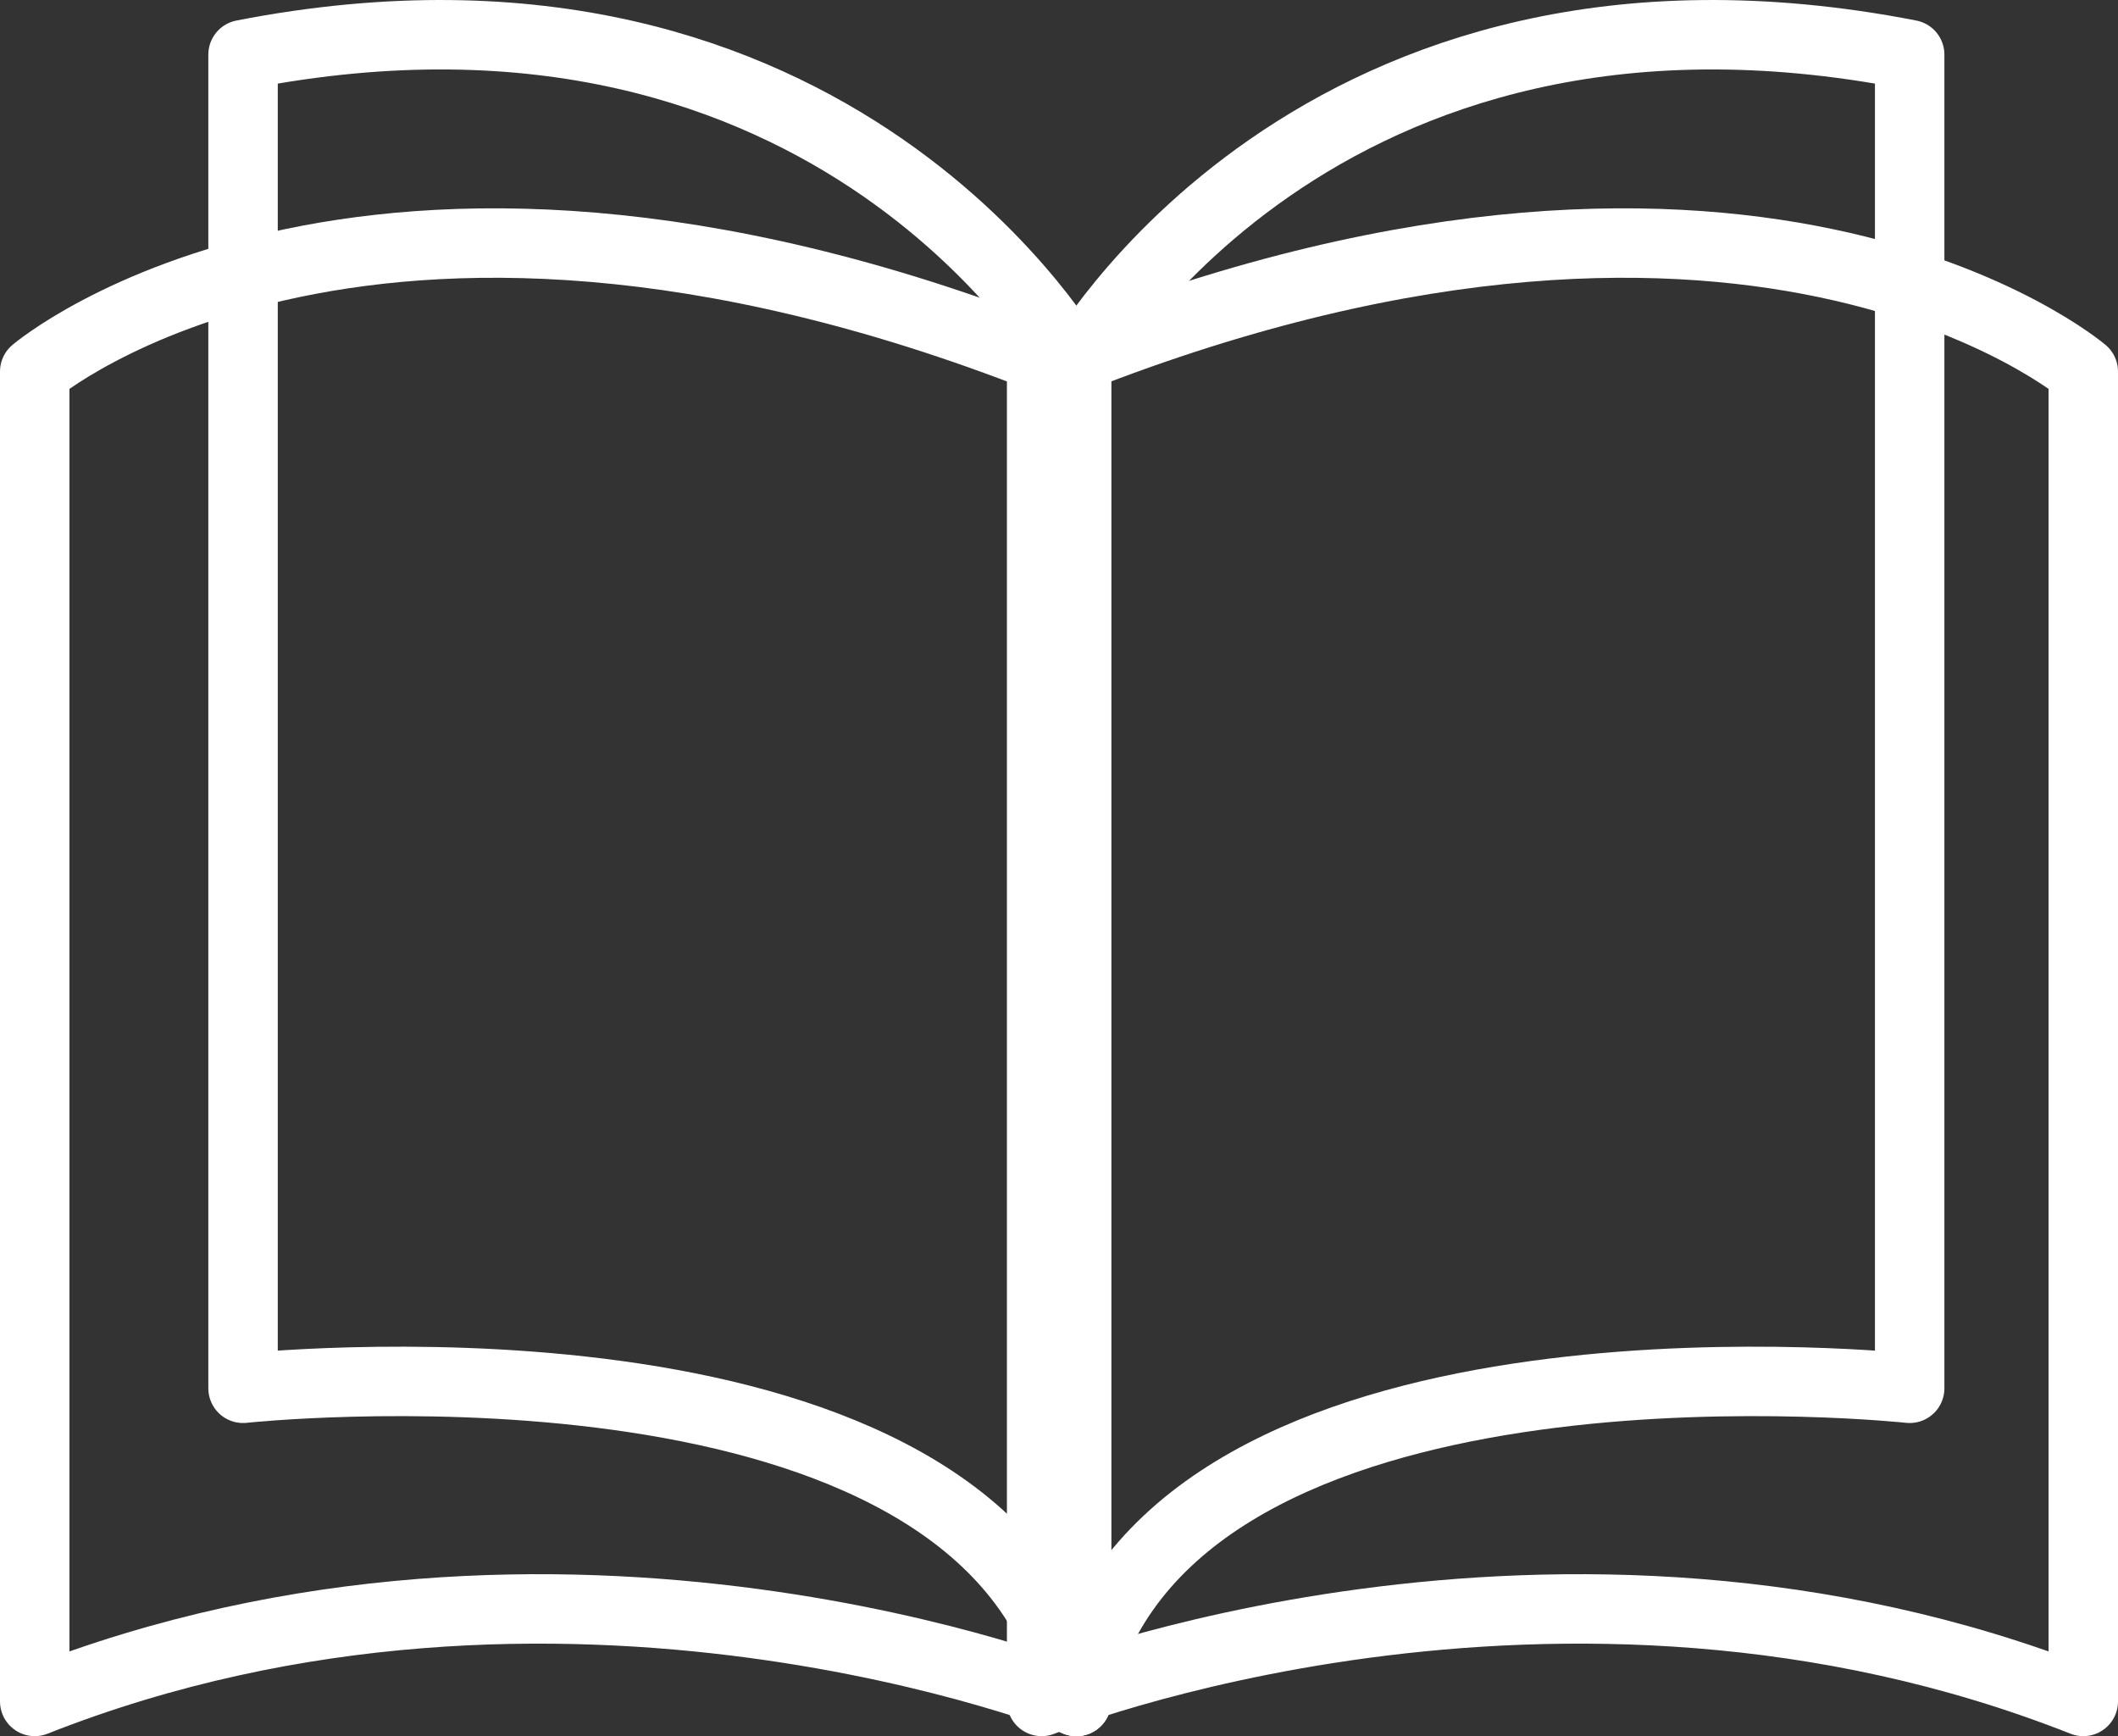
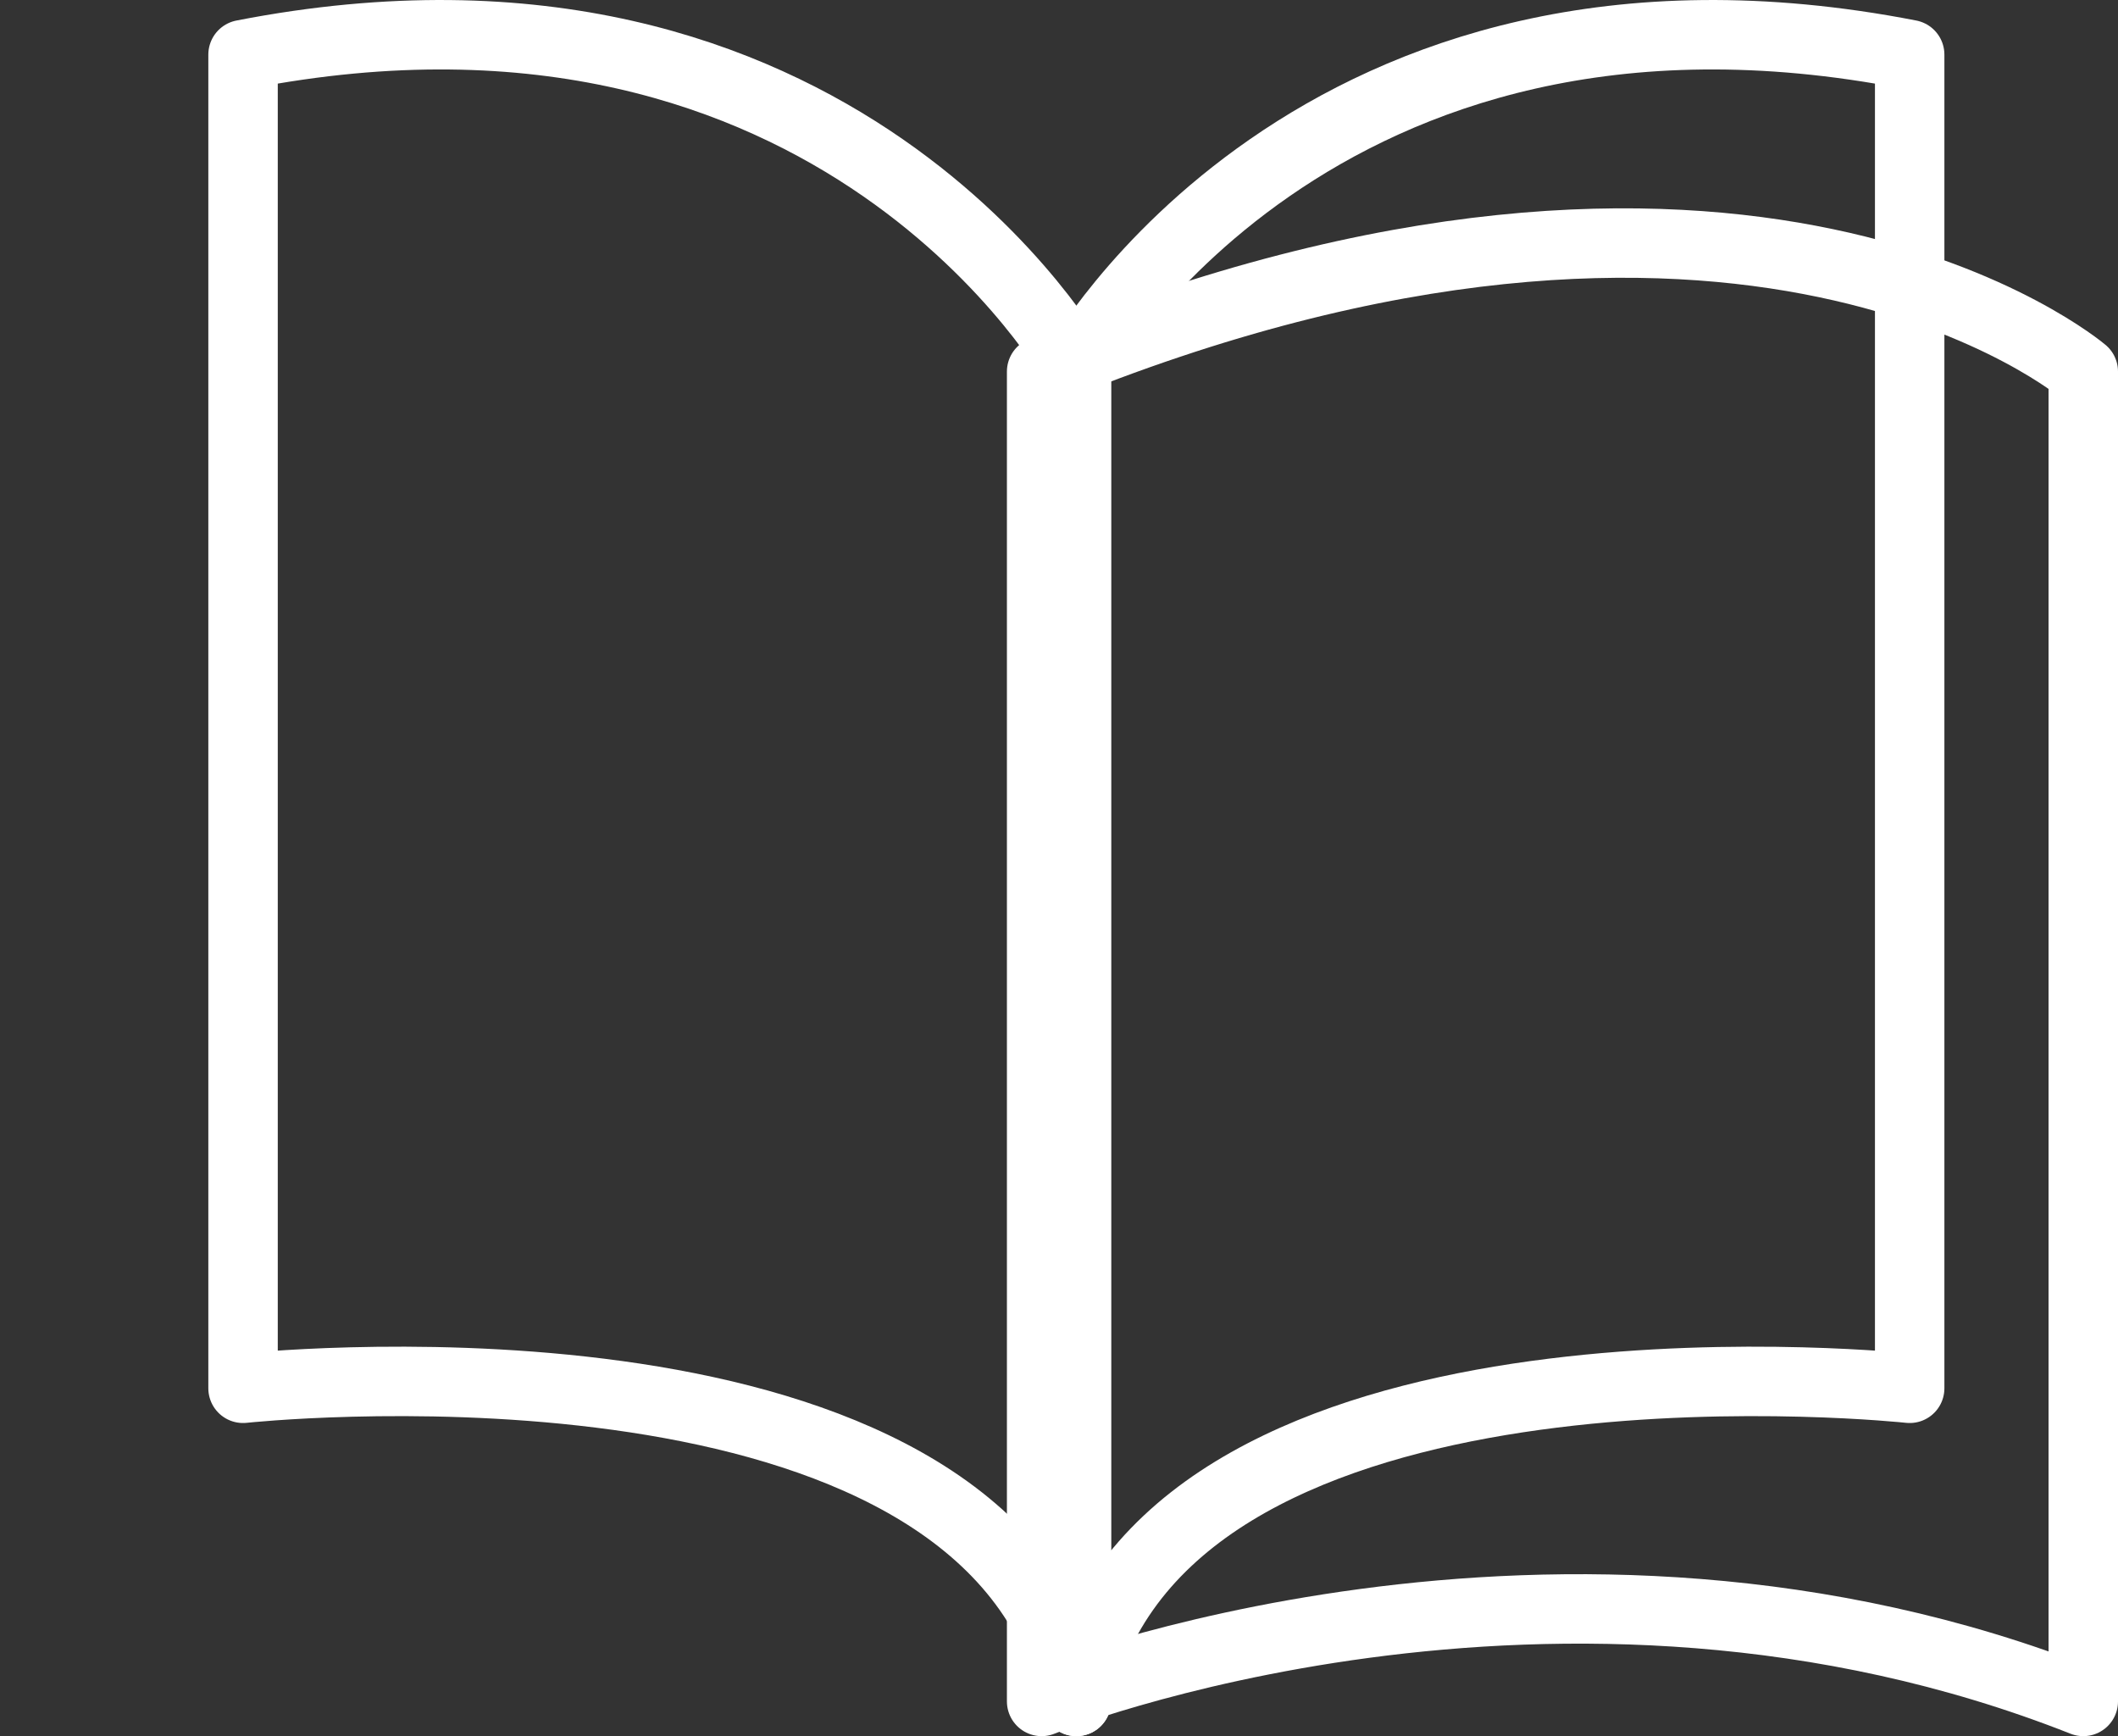
<svg xmlns="http://www.w3.org/2000/svg" width="61px" height="50px" viewBox="0 0 61 50">
  <rect x="0" y="0" width="61" height="50" fill="#333333" stroke="none" />
  <title>Group 13</title>
  <desc>Created with Sketch.</desc>
  <defs />
  <g id="R4-01-01-about-page" stroke="none" stroke-width="1" fill="none" fill-rule="evenodd" transform="translate(-308, -3926)" stroke-linecap="round" stroke-linejoin="round">
    <g id="text-block" transform="translate(0, 3256)" stroke="#FFFFFF" stroke-width="2">
      <g id="Group-7" transform="translate(163, 150)">
        <g id="Group-5" transform="translate(0, 409)">
          <g id="Group-2">
            <g id="Group-4">
              <g id="Group-13" transform="translate(146, 112)">
-                 <path d="M30,9.7 L30,48 C30,48 15.169,42.005 0,48 L0,9.7 C0,9.7 9.775,1.374 30,9.7 Z" id="Stroke-3" />
                <path d="M29,9.7 L29,48 C29,48 43.831,42.005 59,48 L59,9.7 C59,9.7 49.225,1.374 29,9.7 Z" id="Stroke-7" />
                <path d="M6,0.573 L6,38.982 C6,38.982 25.568,36.865 29.523,46.452 C29.724,46.937 29.885,47.452 30,48 L30,9.591 C30,9.591 23.143,-2.767 6,0.573 Z" id="Stroke-11" />
                <path d="M54,0.573 L54,38.982 C54,38.982 34.432,36.865 30.477,46.452 C30.276,46.937 30.115,47.452 30,48 L30,9.591 C30,9.591 36.857,-2.767 54,0.573 Z" id="Stroke-15" />
              </g>
            </g>
          </g>
        </g>
      </g>
    </g>
  </g>
</svg>